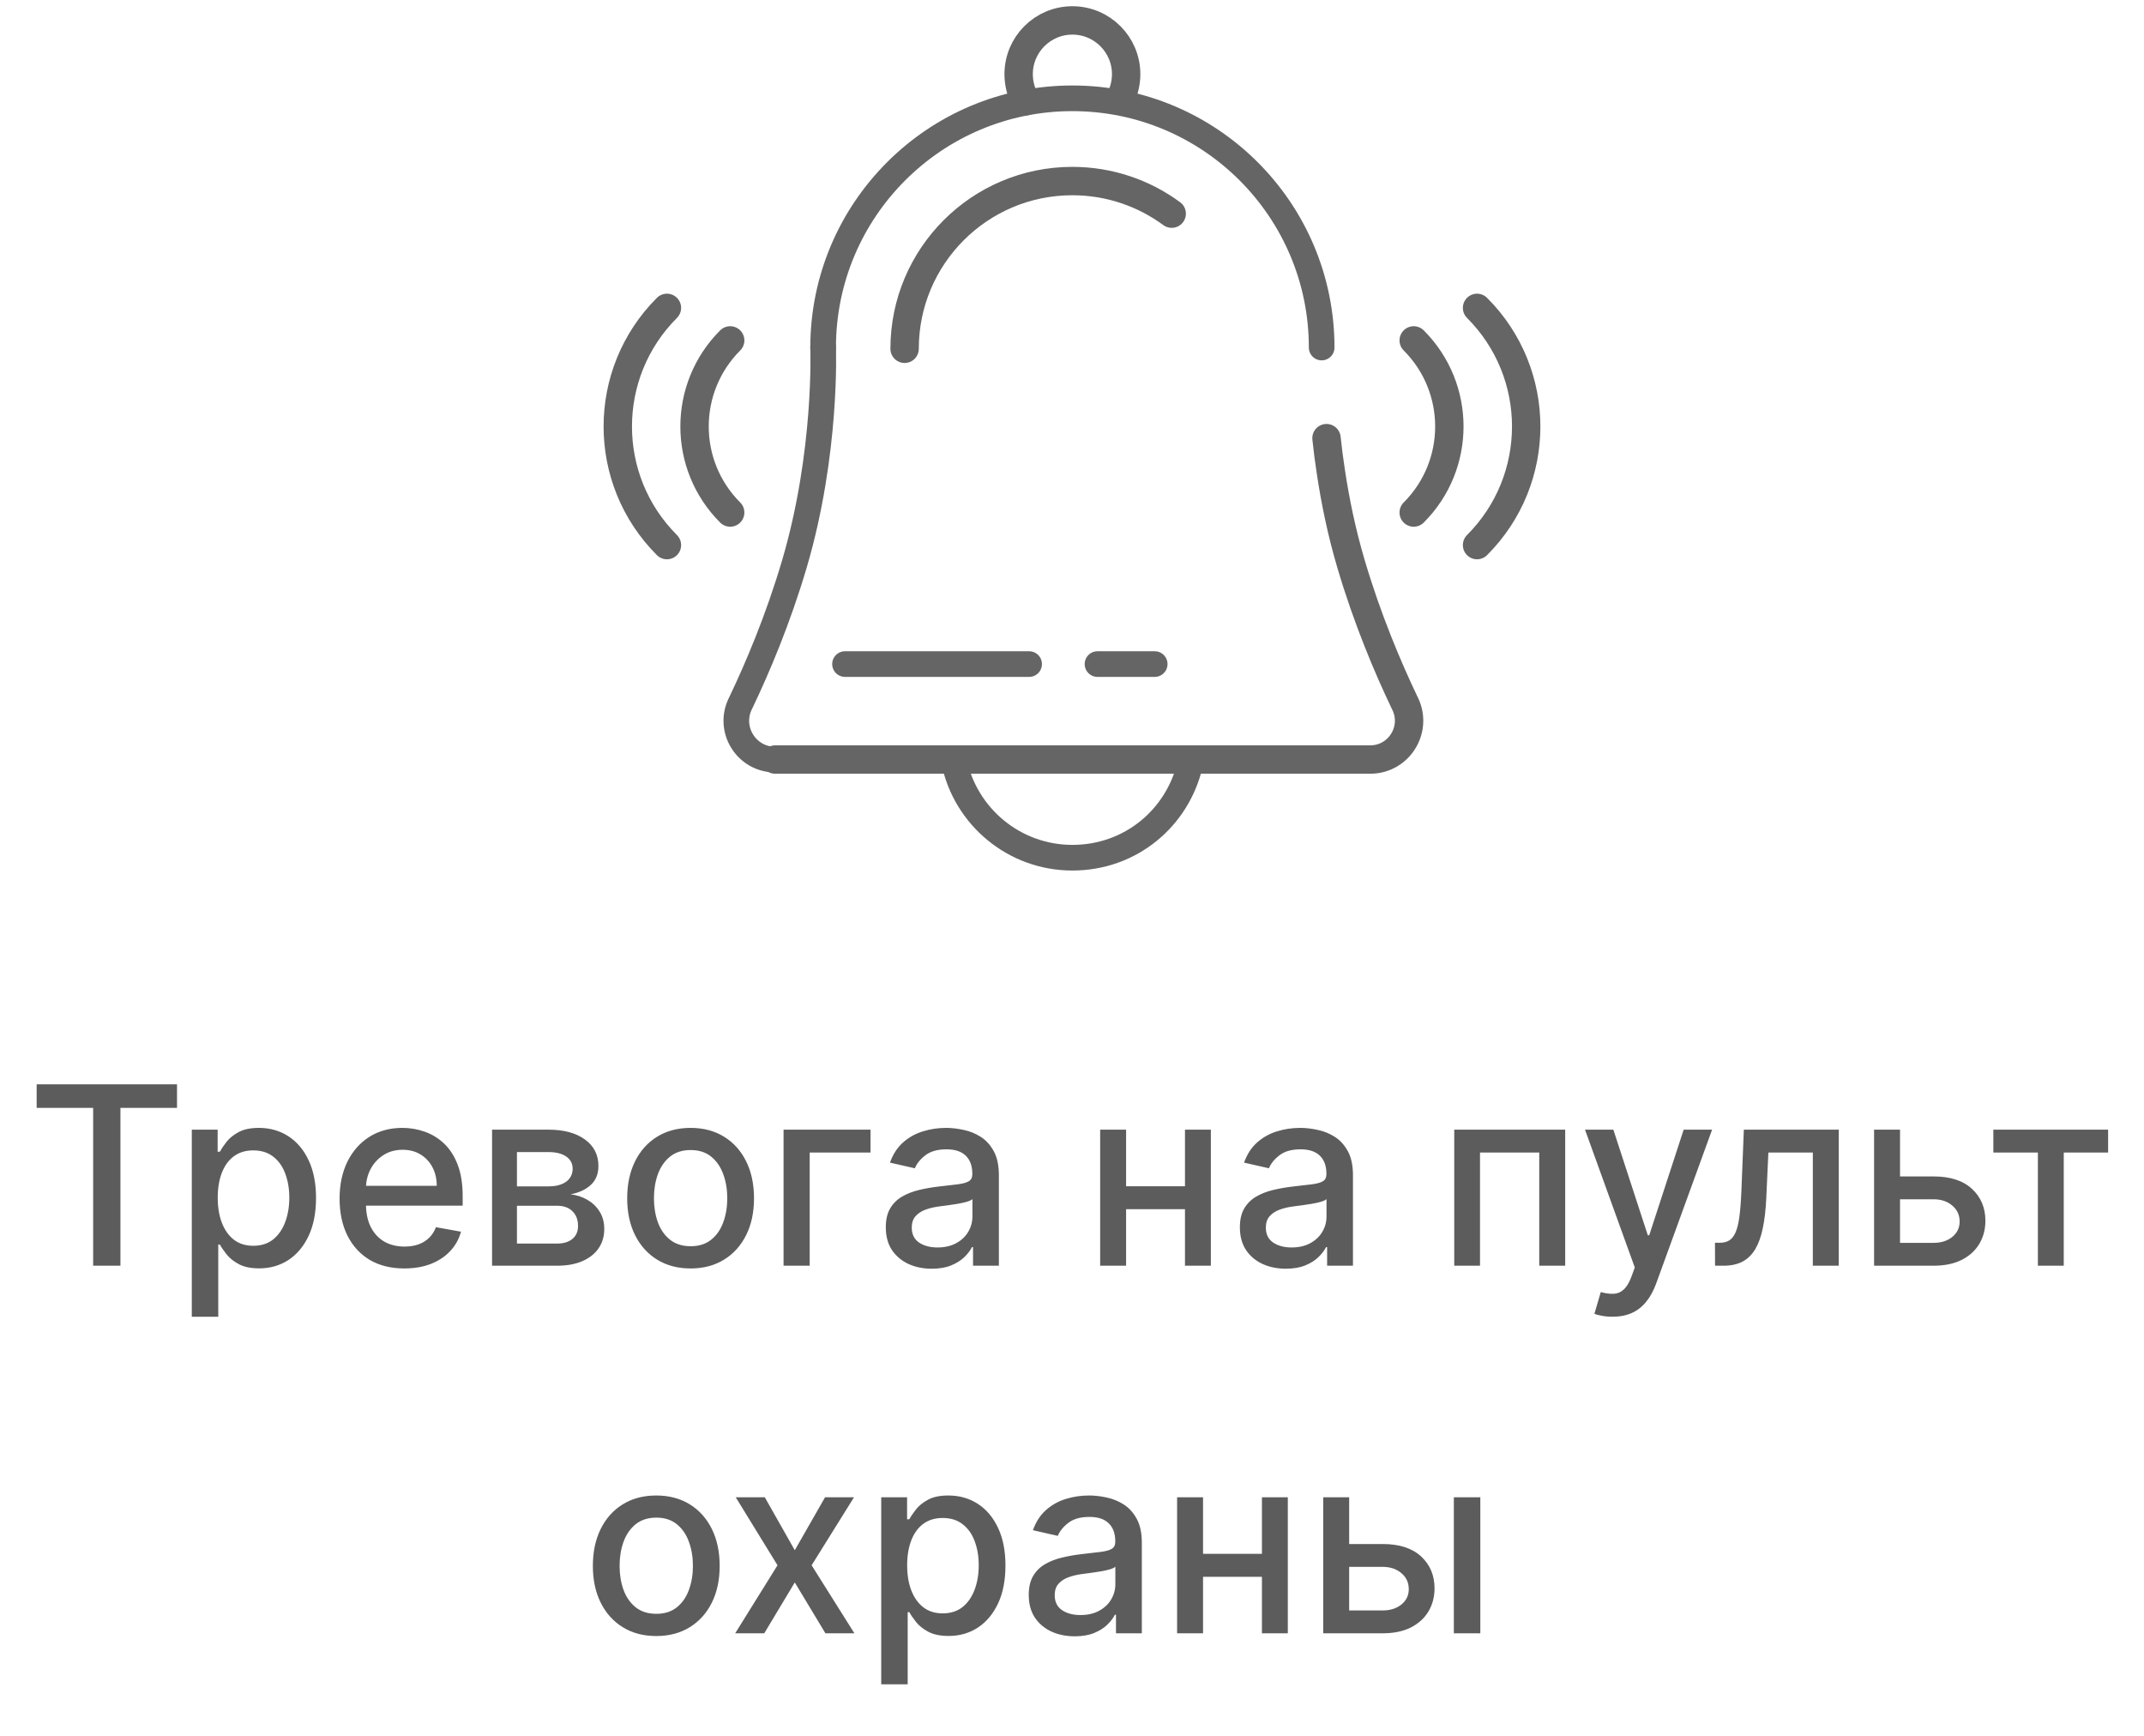
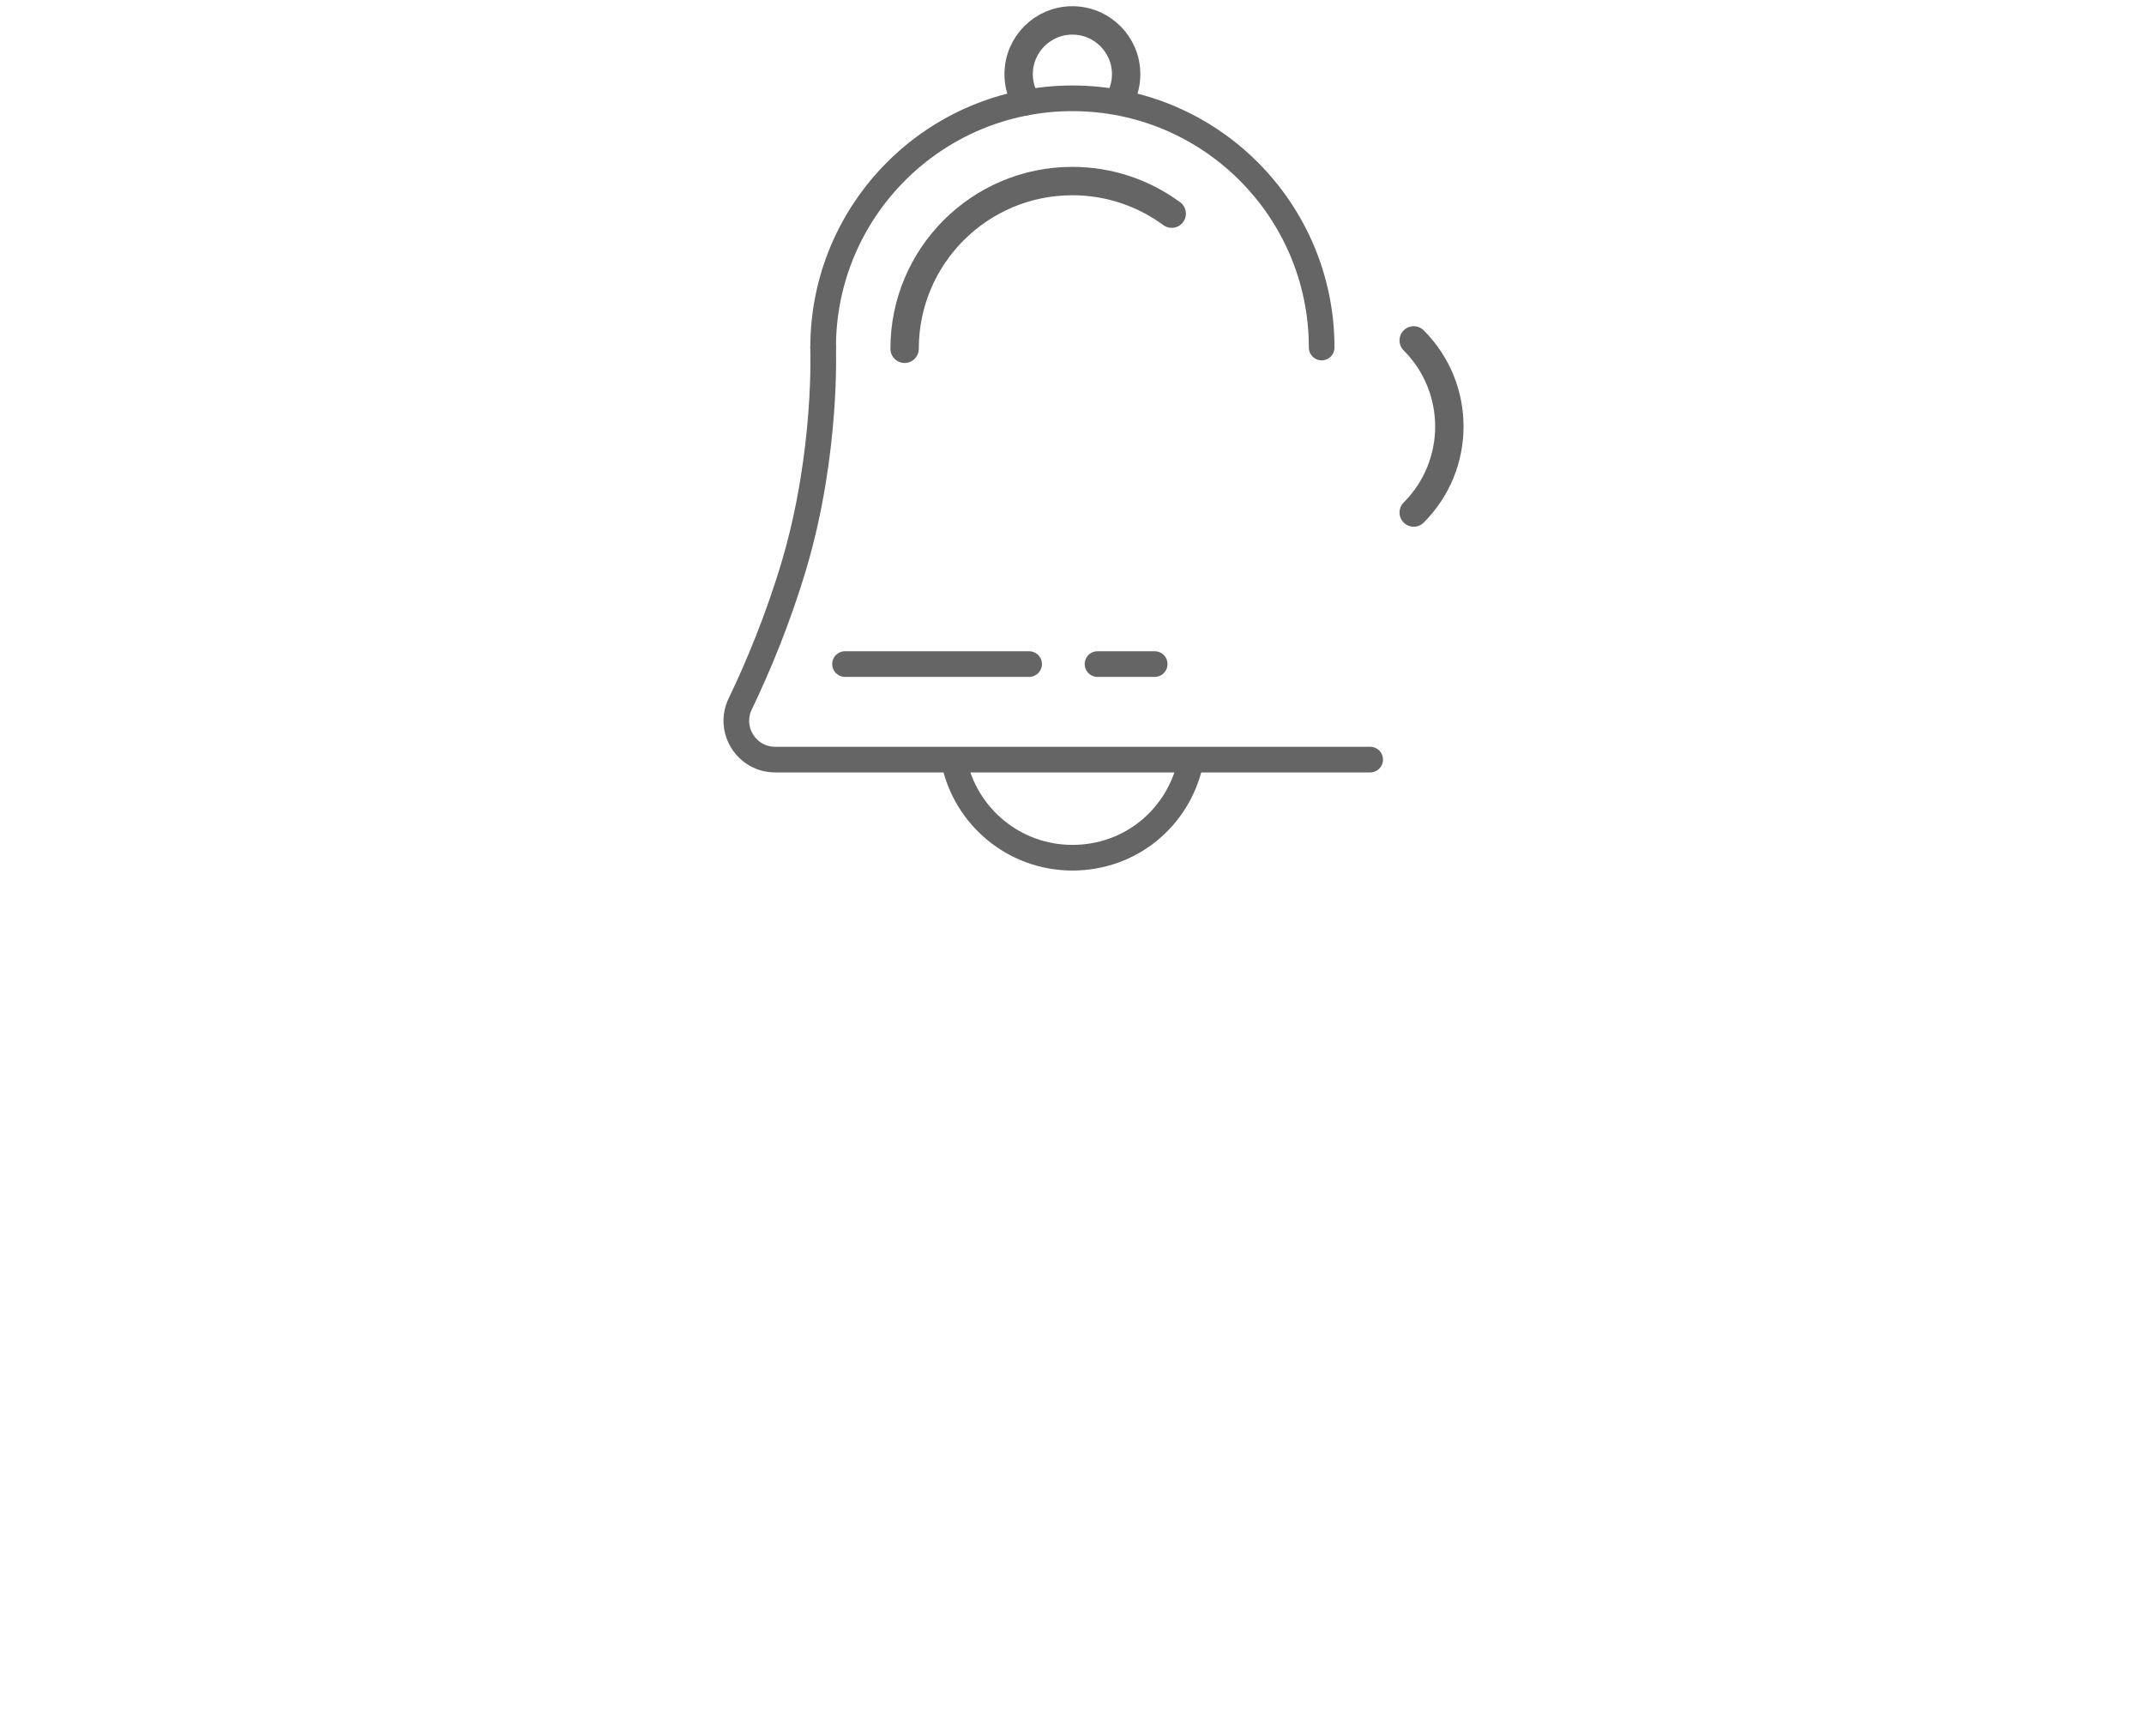
<svg xmlns="http://www.w3.org/2000/svg" width="105" height="85" viewBox="0 0 105 85" fill="none">
  <path d="M41.384 32.518H50.4" stroke="#656565" stroke-width="1.256" stroke-linecap="round" stroke-linejoin="round" />
  <path d="M53.749 32.518H56.55" stroke="#656565" stroke-width="1.256" stroke-linecap="round" stroke-linejoin="round" />
  <path d="M40.312 17.018C40.312 10.278 45.778 4.814 52.519 4.814C59.261 4.814 64.727 10.278 64.727 17.018" stroke="#656565" stroke-width="1.256" stroke-linecap="round" stroke-linejoin="round" />
  <path d="M44.302 17.079C44.302 12.543 47.98 8.866 52.517 8.866C54.337 8.866 56.02 9.46 57.383 10.462" stroke="#656565" stroke-width="1.39" stroke-linecap="round" stroke-linejoin="round" />
-   <path d="M32.662 26.692C29.453 23.484 29.453 18.284 32.662 15.076" stroke="#656565" stroke-width="1.39" stroke-linecap="round" stroke-linejoin="round" />
-   <path d="M35.76 25.097C33.433 22.771 33.433 18.998 35.76 16.669" stroke="#656565" stroke-width="1.39" stroke-linecap="round" stroke-linejoin="round" />
-   <path d="M72.337 26.692C75.546 23.484 75.546 18.284 72.337 15.076" stroke="#656565" stroke-width="1.39" stroke-linecap="round" stroke-linejoin="round" />
  <path d="M69.235 25.097C71.562 22.771 71.562 18.998 69.235 16.669" stroke="#656565" stroke-width="1.39" stroke-linecap="round" stroke-linejoin="round" />
  <path d="M50.242 4.954C50.015 4.566 49.887 4.115 49.887 3.632C49.887 2.179 51.066 1 52.519 1C53.972 1 55.152 2.179 55.152 3.632C55.152 4.057 55.05 4.459 54.872 4.814" stroke="#656565" stroke-width="1.39" stroke-linecap="round" stroke-linejoin="round" />
  <path d="M46.723 37.278C47.273 39.974 49.661 42 52.518 42C55.375 42 57.672 40.049 58.281 37.429" stroke="#656565" stroke-width="1.256" stroke-linecap="round" stroke-linejoin="round" />
  <path d="M40.312 17.018C40.312 17.018 40.516 22.148 38.906 27.612C38.105 30.325 37.095 32.71 36.276 34.419C36.267 34.436 36.259 34.454 36.25 34.471C35.644 35.735 36.565 37.196 37.965 37.196H67.102" stroke="#656565" stroke-width="1.256" stroke-linecap="round" stroke-linejoin="round" />
-   <path d="M64.964 21.455C65.019 21.985 65.092 22.549 65.182 23.135C65.392 24.526 65.703 26.055 66.163 27.609C66.964 30.323 67.975 32.707 68.793 34.416C68.802 34.434 68.811 34.451 68.819 34.468C69.425 35.732 68.505 37.193 67.104 37.193H37.965" stroke="#656565" stroke-width="1.39" stroke-linecap="round" stroke-linejoin="round" />
-   <path d="M1.795 54.25V53.097H8.669V54.25H5.898V61.979H4.562V54.25H1.795ZM9.393 64.477V55.317H10.659V56.397H10.767C10.843 56.258 10.951 56.098 11.093 55.916C11.234 55.734 11.431 55.575 11.682 55.439C11.934 55.3 12.267 55.23 12.68 55.23C13.218 55.23 13.698 55.366 14.12 55.638C14.542 55.91 14.873 56.302 15.113 56.813C15.356 57.325 15.477 57.941 15.477 58.661C15.477 59.381 15.357 59.998 15.117 60.513C14.877 61.025 14.548 61.419 14.129 61.697C13.709 61.971 13.231 62.109 12.693 62.109C12.288 62.109 11.957 62.041 11.7 61.905C11.445 61.769 11.246 61.61 11.101 61.428C10.957 61.246 10.845 61.084 10.767 60.942H10.689V64.477H9.393ZM10.663 58.648C10.663 59.116 10.731 59.527 10.867 59.88C11.003 60.232 11.2 60.508 11.457 60.708C11.714 60.905 12.03 61.003 12.402 61.003C12.79 61.003 13.114 60.9 13.374 60.695C13.634 60.487 13.831 60.205 13.964 59.849C14.1 59.494 14.168 59.093 14.168 58.648C14.168 58.209 14.101 57.814 13.968 57.464C13.838 57.114 13.641 56.838 13.378 56.636C13.118 56.433 12.793 56.332 12.402 56.332C12.027 56.332 11.709 56.429 11.448 56.623C11.191 56.816 10.996 57.087 10.863 57.434C10.73 57.781 10.663 58.185 10.663 58.648ZM19.801 62.113C19.145 62.113 18.58 61.973 18.105 61.693C17.634 61.409 17.27 61.012 17.013 60.5C16.758 59.985 16.631 59.382 16.631 58.691C16.631 58.009 16.758 57.408 17.013 56.887C17.27 56.367 17.628 55.961 18.088 55.669C18.551 55.377 19.091 55.23 19.71 55.23C20.086 55.23 20.45 55.293 20.803 55.417C21.156 55.541 21.472 55.736 21.753 56.002C22.033 56.269 22.255 56.614 22.416 57.039C22.578 57.461 22.659 57.974 22.659 58.579V59.038H17.364V58.067H21.389C21.389 57.726 21.319 57.423 21.18 57.16C21.042 56.894 20.846 56.685 20.595 56.532C20.346 56.378 20.054 56.302 19.719 56.302C19.355 56.302 19.037 56.391 18.765 56.571C18.496 56.747 18.288 56.978 18.14 57.264C17.996 57.548 17.923 57.856 17.923 58.188V58.947C17.923 59.392 18.001 59.771 18.158 60.084C18.317 60.396 18.538 60.634 18.821 60.799C19.105 60.961 19.436 61.042 19.814 61.042C20.06 61.042 20.284 61.007 20.486 60.938C20.689 60.866 20.864 60.759 21.011 60.617C21.159 60.475 21.271 60.3 21.349 60.092L22.577 60.313C22.479 60.675 22.302 60.991 22.048 61.263C21.796 61.532 21.48 61.742 21.098 61.892C20.719 62.039 20.287 62.113 19.801 62.113ZM24.098 61.979V55.317H26.861C27.612 55.317 28.208 55.478 28.648 55.799C29.087 56.117 29.307 56.549 29.307 57.095C29.307 57.486 29.182 57.795 28.934 58.023C28.685 58.252 28.355 58.405 27.945 58.483C28.243 58.518 28.516 58.608 28.765 58.752C29.013 58.894 29.213 59.085 29.363 59.325C29.516 59.565 29.593 59.851 29.593 60.183C29.593 60.536 29.502 60.848 29.32 61.12C29.138 61.389 28.873 61.6 28.526 61.753C28.182 61.904 27.767 61.979 27.281 61.979H24.098ZM25.317 60.895H27.281C27.602 60.895 27.854 60.818 28.036 60.665C28.218 60.511 28.309 60.303 28.309 60.04C28.309 59.731 28.218 59.488 28.036 59.312C27.854 59.132 27.602 59.043 27.281 59.043H25.317V60.895ZM25.317 58.093H26.874C27.116 58.093 27.325 58.058 27.498 57.989C27.675 57.919 27.809 57.821 27.901 57.694C27.997 57.564 28.045 57.41 28.045 57.234C28.045 56.977 27.939 56.776 27.728 56.631C27.517 56.487 27.228 56.414 26.861 56.414H25.317V58.093ZM33.821 62.113C33.197 62.113 32.652 61.97 32.186 61.684C31.721 61.398 31.36 60.997 31.102 60.483C30.845 59.968 30.716 59.367 30.716 58.678C30.716 57.987 30.845 57.383 31.102 56.865C31.36 56.348 31.721 55.946 32.186 55.66C32.652 55.374 33.197 55.23 33.821 55.23C34.446 55.23 34.991 55.374 35.456 55.66C35.922 55.946 36.283 56.348 36.541 56.865C36.798 57.383 36.927 57.987 36.927 58.678C36.927 59.367 36.798 59.968 36.541 60.483C36.283 60.997 35.922 61.398 35.456 61.684C34.991 61.97 34.446 62.113 33.821 62.113ZM33.826 61.025C34.23 61.025 34.566 60.918 34.832 60.704C35.098 60.49 35.294 60.205 35.422 59.849C35.552 59.494 35.617 59.102 35.617 58.674C35.617 58.249 35.552 57.859 35.422 57.503C35.294 57.145 35.098 56.857 34.832 56.64C34.566 56.423 34.23 56.315 33.826 56.315C33.418 56.315 33.08 56.423 32.811 56.64C32.545 56.857 32.347 57.145 32.217 57.503C32.09 57.859 32.026 58.249 32.026 58.674C32.026 59.102 32.09 59.494 32.217 59.849C32.347 60.205 32.545 60.49 32.811 60.704C33.08 60.918 33.418 61.025 33.826 61.025ZM42.633 55.317V56.436H39.654V61.979H38.374V55.317H42.633ZM45.632 62.126C45.21 62.126 44.828 62.048 44.487 61.892C44.146 61.733 43.876 61.503 43.676 61.203C43.479 60.902 43.381 60.533 43.381 60.096C43.381 59.721 43.453 59.411 43.598 59.168C43.742 58.926 43.938 58.733 44.183 58.592C44.429 58.45 44.704 58.343 45.007 58.271C45.311 58.198 45.62 58.144 45.935 58.106C46.334 58.06 46.658 58.022 46.907 57.993C47.156 57.961 47.336 57.911 47.449 57.841C47.562 57.772 47.618 57.659 47.618 57.503V57.473C47.618 57.094 47.511 56.8 47.297 56.592C47.086 56.384 46.771 56.28 46.352 56.28C45.915 56.28 45.571 56.377 45.32 56.571C45.071 56.761 44.899 56.974 44.804 57.208L43.585 56.931C43.73 56.526 43.941 56.199 44.218 55.95C44.499 55.699 44.821 55.517 45.185 55.404C45.55 55.288 45.933 55.23 46.334 55.23C46.6 55.23 46.882 55.262 47.18 55.326C47.481 55.387 47.761 55.499 48.022 55.664C48.285 55.829 48.5 56.065 48.668 56.371C48.836 56.675 48.919 57.069 48.919 57.555V61.979H47.653V61.068H47.601C47.517 61.236 47.391 61.401 47.224 61.562C47.056 61.724 46.84 61.859 46.577 61.966C46.314 62.073 45.999 62.126 45.632 62.126ZM45.914 61.085C46.272 61.085 46.579 61.014 46.833 60.873C47.091 60.731 47.286 60.546 47.419 60.318C47.555 60.086 47.623 59.839 47.623 59.576V58.717C47.576 58.764 47.487 58.807 47.354 58.847C47.224 58.885 47.075 58.918 46.907 58.947C46.739 58.973 46.576 58.998 46.417 59.021C46.258 59.041 46.125 59.059 46.018 59.073C45.766 59.105 45.536 59.158 45.328 59.233C45.123 59.309 44.958 59.417 44.834 59.559C44.712 59.697 44.652 59.883 44.652 60.114C44.652 60.435 44.77 60.678 45.007 60.843C45.245 61.004 45.547 61.085 45.914 61.085ZM58.393 58.089V59.212H54.785V58.089H58.393ZM55.149 55.317V61.979H53.879V55.317H55.149ZM59.3 55.317V61.979H58.033V55.317H59.3ZM62.973 62.126C62.551 62.126 62.169 62.048 61.828 61.892C61.487 61.733 61.217 61.503 61.017 61.203C60.821 60.902 60.722 60.533 60.722 60.096C60.722 59.721 60.794 59.411 60.939 59.168C61.084 58.926 61.279 58.733 61.525 58.592C61.77 58.45 62.045 58.343 62.349 58.271C62.652 58.198 62.962 58.144 63.277 58.106C63.676 58.06 63.999 58.022 64.248 57.993C64.497 57.961 64.677 57.911 64.79 57.841C64.903 57.772 64.959 57.659 64.959 57.503V57.473C64.959 57.094 64.853 56.8 64.638 56.592C64.427 56.384 64.112 56.28 63.693 56.28C63.257 56.28 62.912 56.377 62.661 56.571C62.412 56.761 62.24 56.974 62.145 57.208L60.926 56.931C61.071 56.526 61.282 56.199 61.559 55.95C61.84 55.699 62.162 55.517 62.526 55.404C62.891 55.288 63.274 55.23 63.676 55.23C63.942 55.23 64.224 55.262 64.521 55.326C64.822 55.387 65.103 55.499 65.363 55.664C65.626 55.829 65.841 56.065 66.009 56.371C66.177 56.675 66.26 57.069 66.26 57.555V61.979H64.994V61.068H64.942C64.858 61.236 64.733 61.401 64.565 61.562C64.397 61.724 64.182 61.859 63.919 61.966C63.656 62.073 63.34 62.126 62.973 62.126ZM63.255 61.085C63.614 61.085 63.92 61.014 64.174 60.873C64.432 60.731 64.627 60.546 64.76 60.318C64.896 60.086 64.964 59.839 64.964 59.576V58.717C64.918 58.764 64.828 58.807 64.695 58.847C64.565 58.885 64.416 58.918 64.248 58.947C64.081 58.973 63.917 58.998 63.758 59.021C63.599 59.041 63.466 59.059 63.359 59.073C63.108 59.105 62.878 59.158 62.669 59.233C62.464 59.309 62.3 59.417 62.175 59.559C62.054 59.697 61.993 59.883 61.993 60.114C61.993 60.435 62.111 60.678 62.349 60.843C62.586 61.004 62.888 61.085 63.255 61.085ZM71.22 61.979V55.317H76.654V61.979H75.383V56.436H72.482V61.979H71.22ZM78.969 64.477C78.775 64.477 78.599 64.461 78.44 64.429C78.281 64.4 78.162 64.368 78.084 64.334L78.396 63.271C78.633 63.335 78.844 63.362 79.029 63.354C79.215 63.345 79.378 63.276 79.519 63.145C79.664 63.015 79.791 62.803 79.901 62.508L80.062 62.066L77.624 55.317H79.012L80.699 60.487H80.769L82.456 55.317H83.848L81.103 62.868C80.975 63.215 80.813 63.508 80.617 63.748C80.42 63.991 80.186 64.173 79.914 64.295C79.642 64.416 79.327 64.477 78.969 64.477ZM83.993 61.979L83.989 60.855H84.227C84.412 60.855 84.567 60.816 84.691 60.738C84.819 60.657 84.923 60.522 85.004 60.331C85.085 60.14 85.147 59.877 85.19 59.541C85.233 59.203 85.265 58.778 85.285 58.266L85.403 55.317H90.052V61.979H88.781V56.436H86.604L86.5 58.7C86.474 59.249 86.417 59.729 86.331 60.14C86.247 60.55 86.124 60.893 85.962 61.168C85.8 61.44 85.592 61.643 85.338 61.779C85.083 61.912 84.774 61.979 84.409 61.979H83.993ZM92.757 57.607H94.691C95.507 57.607 96.134 57.809 96.573 58.214C97.013 58.619 97.233 59.141 97.233 59.78C97.233 60.196 97.134 60.571 96.938 60.903C96.741 61.236 96.453 61.499 96.075 61.693C95.696 61.883 95.235 61.979 94.691 61.979H91.781V55.317H93.052V60.86H94.691C95.064 60.86 95.371 60.763 95.611 60.569C95.851 60.373 95.971 60.123 95.971 59.819C95.971 59.498 95.851 59.236 95.611 59.034C95.371 58.829 95.064 58.726 94.691 58.726H92.757V57.607ZM97.622 56.436V55.317H103.243V56.436H101.07V61.979H99.803V56.436H97.622ZM32.14 80.113C31.515 80.113 30.97 79.97 30.505 79.684C30.039 79.398 29.678 78.997 29.421 78.483C29.163 77.968 29.035 77.367 29.035 76.678C29.035 75.987 29.163 75.383 29.421 74.865C29.678 74.348 30.039 73.946 30.505 73.66C30.97 73.374 31.515 73.231 32.14 73.231C32.764 73.231 33.309 73.374 33.775 73.66C34.24 73.946 34.602 74.348 34.859 74.865C35.116 75.383 35.245 75.987 35.245 76.678C35.245 77.367 35.116 77.968 34.859 78.483C34.602 78.997 34.24 79.398 33.775 79.684C33.309 79.97 32.764 80.113 32.14 80.113ZM32.144 79.025C32.549 79.025 32.884 78.918 33.15 78.704C33.416 78.49 33.613 78.205 33.74 77.849C33.87 77.494 33.935 77.102 33.935 76.674C33.935 76.249 33.87 75.859 33.74 75.503C33.613 75.144 33.416 74.857 33.15 74.64C32.884 74.423 32.549 74.315 32.144 74.315C31.736 74.315 31.398 74.423 31.129 74.64C30.863 74.857 30.665 75.144 30.535 75.503C30.408 75.859 30.344 76.249 30.344 76.674C30.344 77.102 30.408 77.494 30.535 77.849C30.665 78.205 30.863 78.49 31.129 78.704C31.398 78.918 31.736 79.025 32.144 79.025ZM37.454 73.317L38.924 75.911L40.407 73.317H41.825L39.748 76.648L41.843 79.979H40.424L38.924 77.489L37.428 79.979H36.005L38.078 76.648L36.031 73.317H37.454ZM43.157 82.477V73.317H44.423V74.397H44.532C44.607 74.258 44.715 74.098 44.857 73.916C44.998 73.734 45.195 73.575 45.447 73.439C45.698 73.3 46.031 73.231 46.444 73.231C46.982 73.231 47.462 73.366 47.884 73.638C48.306 73.91 48.637 74.302 48.877 74.814C49.12 75.325 49.241 75.941 49.241 76.661C49.241 77.381 49.121 77.998 48.881 78.513C48.641 79.025 48.312 79.419 47.893 79.697C47.473 79.972 46.995 80.109 46.457 80.109C46.052 80.109 45.721 80.041 45.464 79.905C45.209 79.769 45.01 79.61 44.865 79.428C44.721 79.246 44.609 79.084 44.532 78.942H44.453V82.477H43.157ZM44.427 76.648C44.427 77.116 44.495 77.527 44.631 77.88C44.767 78.232 44.964 78.508 45.221 78.708C45.478 78.905 45.794 79.003 46.166 79.003C46.554 79.003 46.878 78.9 47.138 78.695C47.398 78.487 47.595 78.205 47.728 77.849C47.864 77.494 47.932 77.093 47.932 76.648C47.932 76.209 47.865 75.814 47.732 75.464C47.602 75.114 47.405 74.838 47.142 74.636C46.882 74.433 46.557 74.332 46.166 74.332C45.791 74.332 45.473 74.429 45.212 74.623C44.955 74.816 44.76 75.087 44.627 75.434C44.494 75.781 44.427 76.185 44.427 76.648ZM52.633 80.126C52.211 80.126 51.829 80.048 51.488 79.892C51.147 79.733 50.876 79.503 50.677 79.203C50.48 78.902 50.382 78.533 50.382 78.097C50.382 77.721 50.454 77.411 50.599 77.168C50.743 76.926 50.938 76.733 51.184 76.592C51.43 76.45 51.705 76.343 52.008 76.271C52.312 76.198 52.621 76.144 52.936 76.106C53.335 76.06 53.659 76.022 53.908 75.993C54.157 75.961 54.337 75.911 54.45 75.841C54.563 75.772 54.619 75.659 54.619 75.503V75.473C54.619 75.094 54.512 74.8 54.298 74.592C54.087 74.384 53.772 74.28 53.353 74.28C52.916 74.28 52.572 74.377 52.321 74.571C52.072 74.761 51.9 74.974 51.804 75.208L50.586 74.931C50.73 74.526 50.941 74.199 51.219 73.95C51.499 73.699 51.822 73.517 52.186 73.404C52.55 73.288 52.934 73.231 53.335 73.231C53.601 73.231 53.883 73.262 54.181 73.326C54.482 73.387 54.762 73.499 55.023 73.664C55.286 73.829 55.501 74.065 55.669 74.371C55.836 74.675 55.92 75.069 55.92 75.555V79.979H54.654V79.068H54.602C54.518 79.236 54.392 79.4 54.224 79.562C54.057 79.724 53.841 79.859 53.578 79.966C53.315 80.073 53 80.126 52.633 80.126ZM52.915 79.085C53.273 79.085 53.58 79.014 53.834 78.873C54.092 78.731 54.287 78.546 54.42 78.318C54.556 78.086 54.623 77.839 54.623 77.576V76.717C54.577 76.764 54.488 76.807 54.355 76.847C54.224 76.885 54.076 76.918 53.908 76.947C53.74 76.973 53.577 76.998 53.418 77.021C53.259 77.041 53.126 77.059 53.019 77.073C52.767 77.105 52.537 77.158 52.329 77.234C52.124 77.309 51.959 77.417 51.835 77.559C51.713 77.698 51.653 77.883 51.653 78.114C51.653 78.435 51.771 78.678 52.008 78.843C52.245 79.004 52.547 79.085 52.915 79.085ZM62.162 76.088V77.212H58.554V76.088H62.162ZM58.918 73.317V79.979H57.647V73.317H58.918ZM63.069 73.317V79.979H61.802V73.317H63.069ZM65.779 75.607H67.713C68.529 75.607 69.156 75.809 69.596 76.214C70.035 76.619 70.255 77.141 70.255 77.78C70.255 78.196 70.156 78.571 69.96 78.903C69.763 79.236 69.476 79.499 69.097 79.692C68.718 79.883 68.257 79.979 67.713 79.979H64.803V73.317H66.074V78.86H67.713C68.086 78.86 68.393 78.763 68.633 78.569C68.873 78.373 68.993 78.123 68.993 77.819C68.993 77.498 68.873 77.236 68.633 77.034C68.393 76.829 68.086 76.726 67.713 76.726H65.779V75.607ZM71.2 79.979V73.317H72.497V79.979H71.2Z" fill="#5C5C5C" />
</svg>